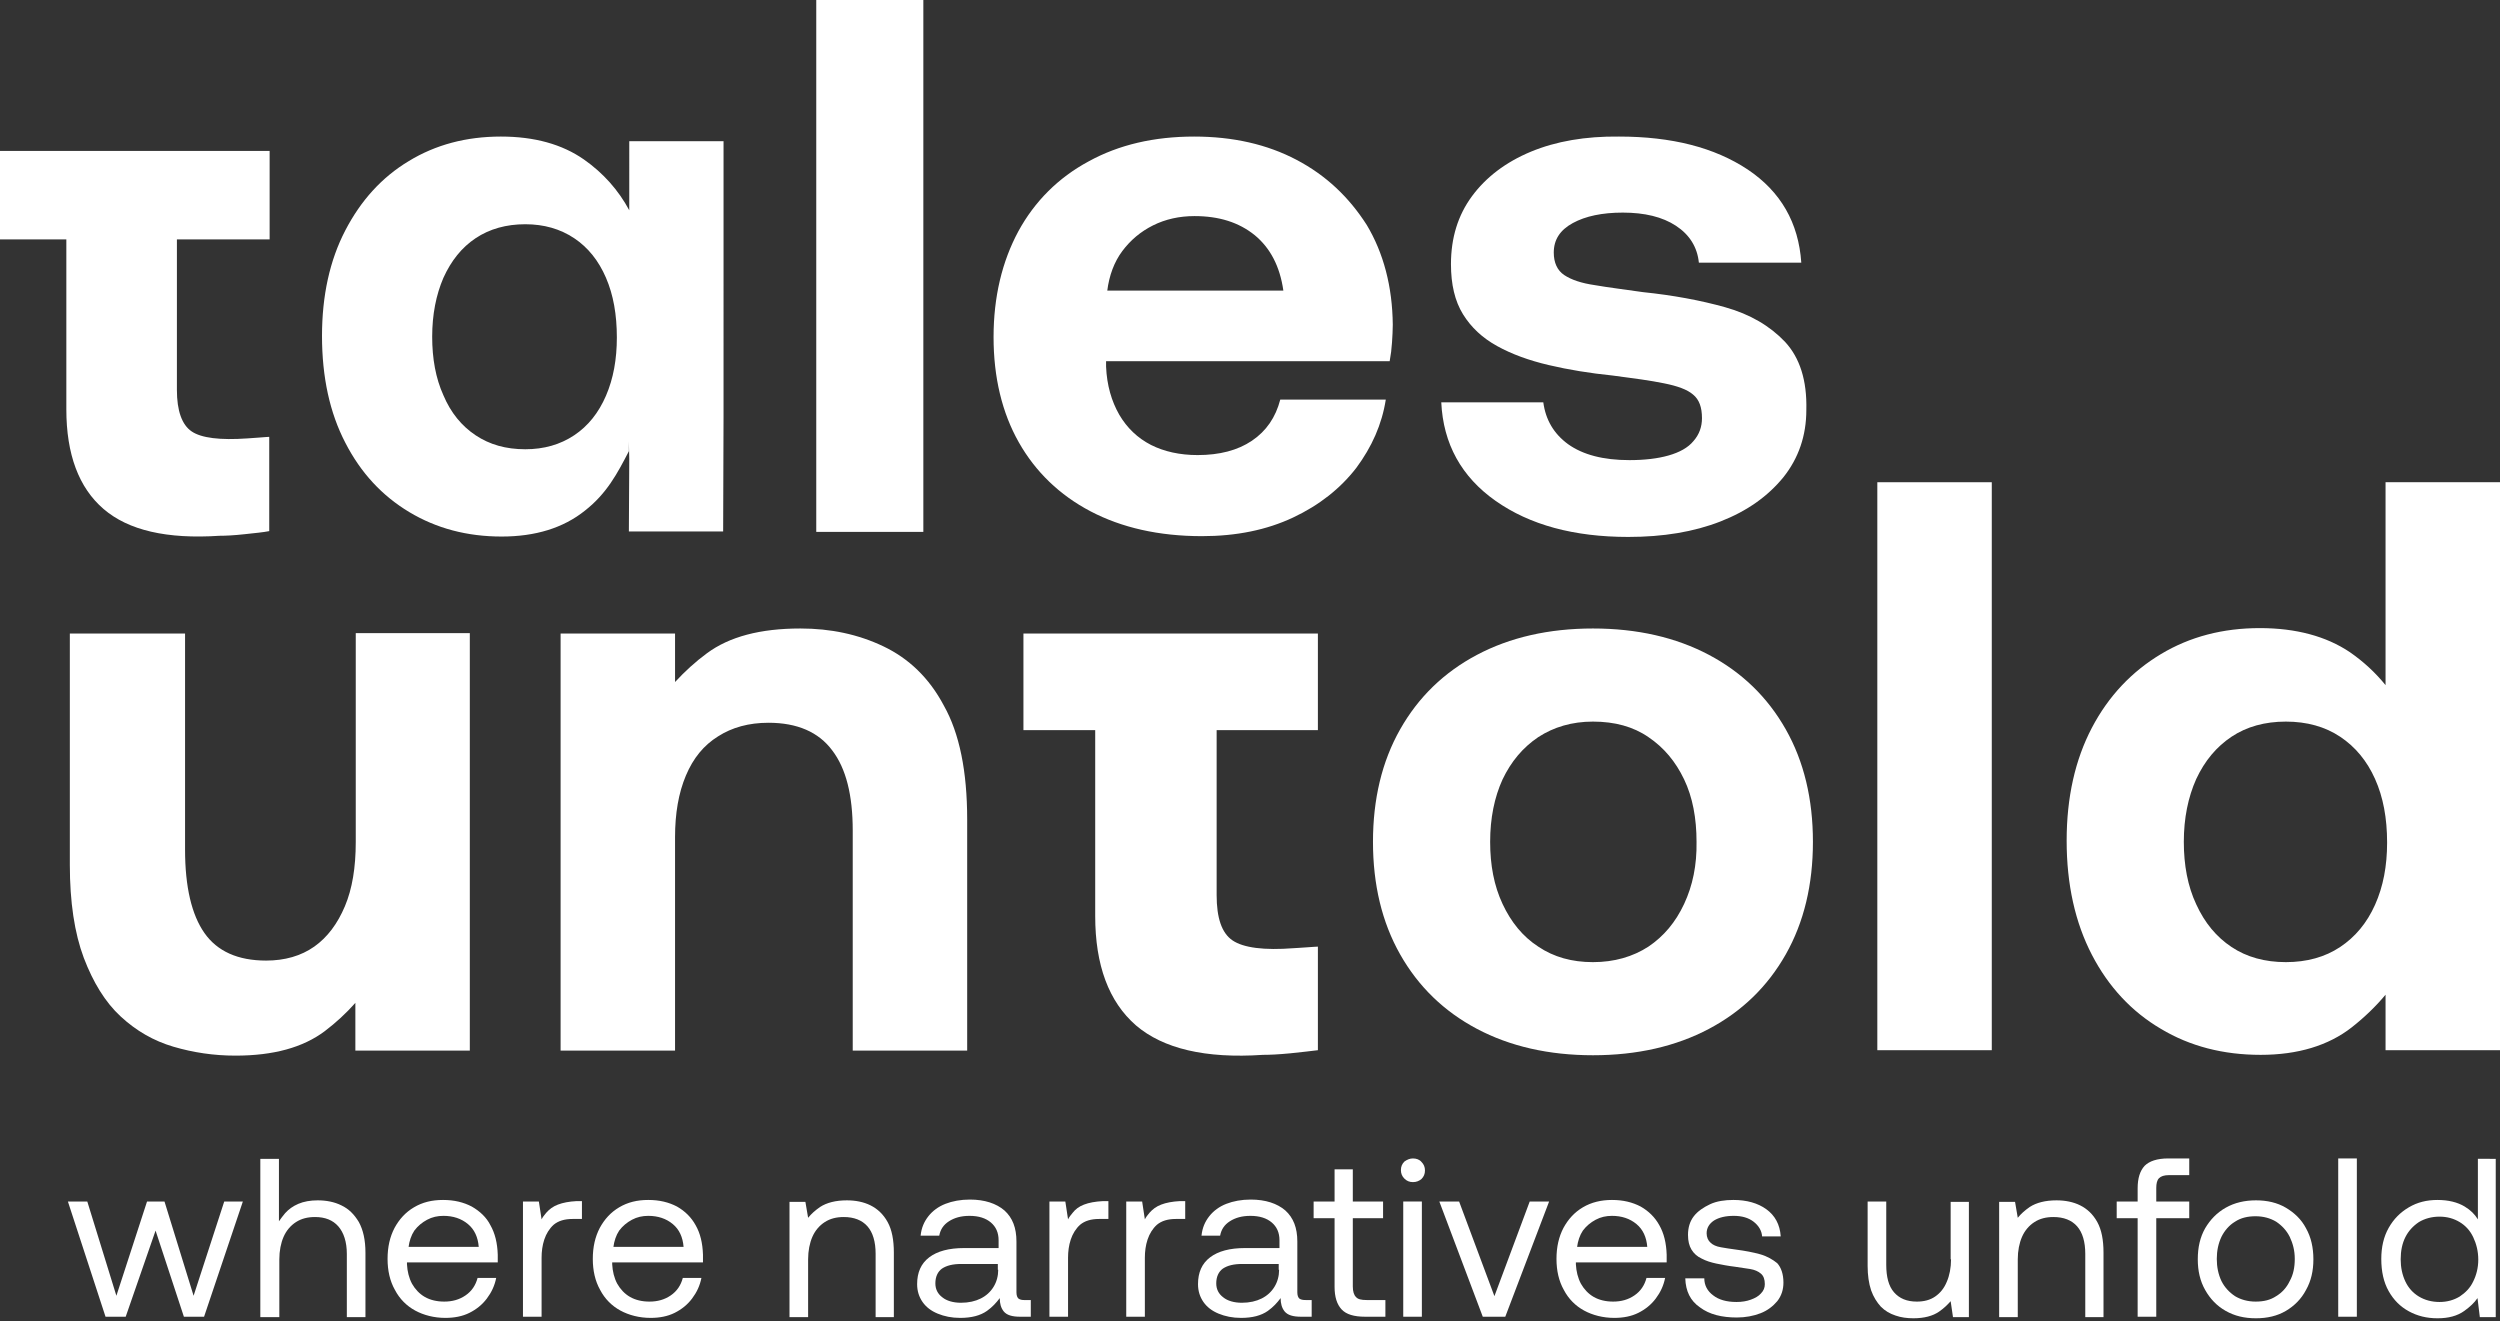
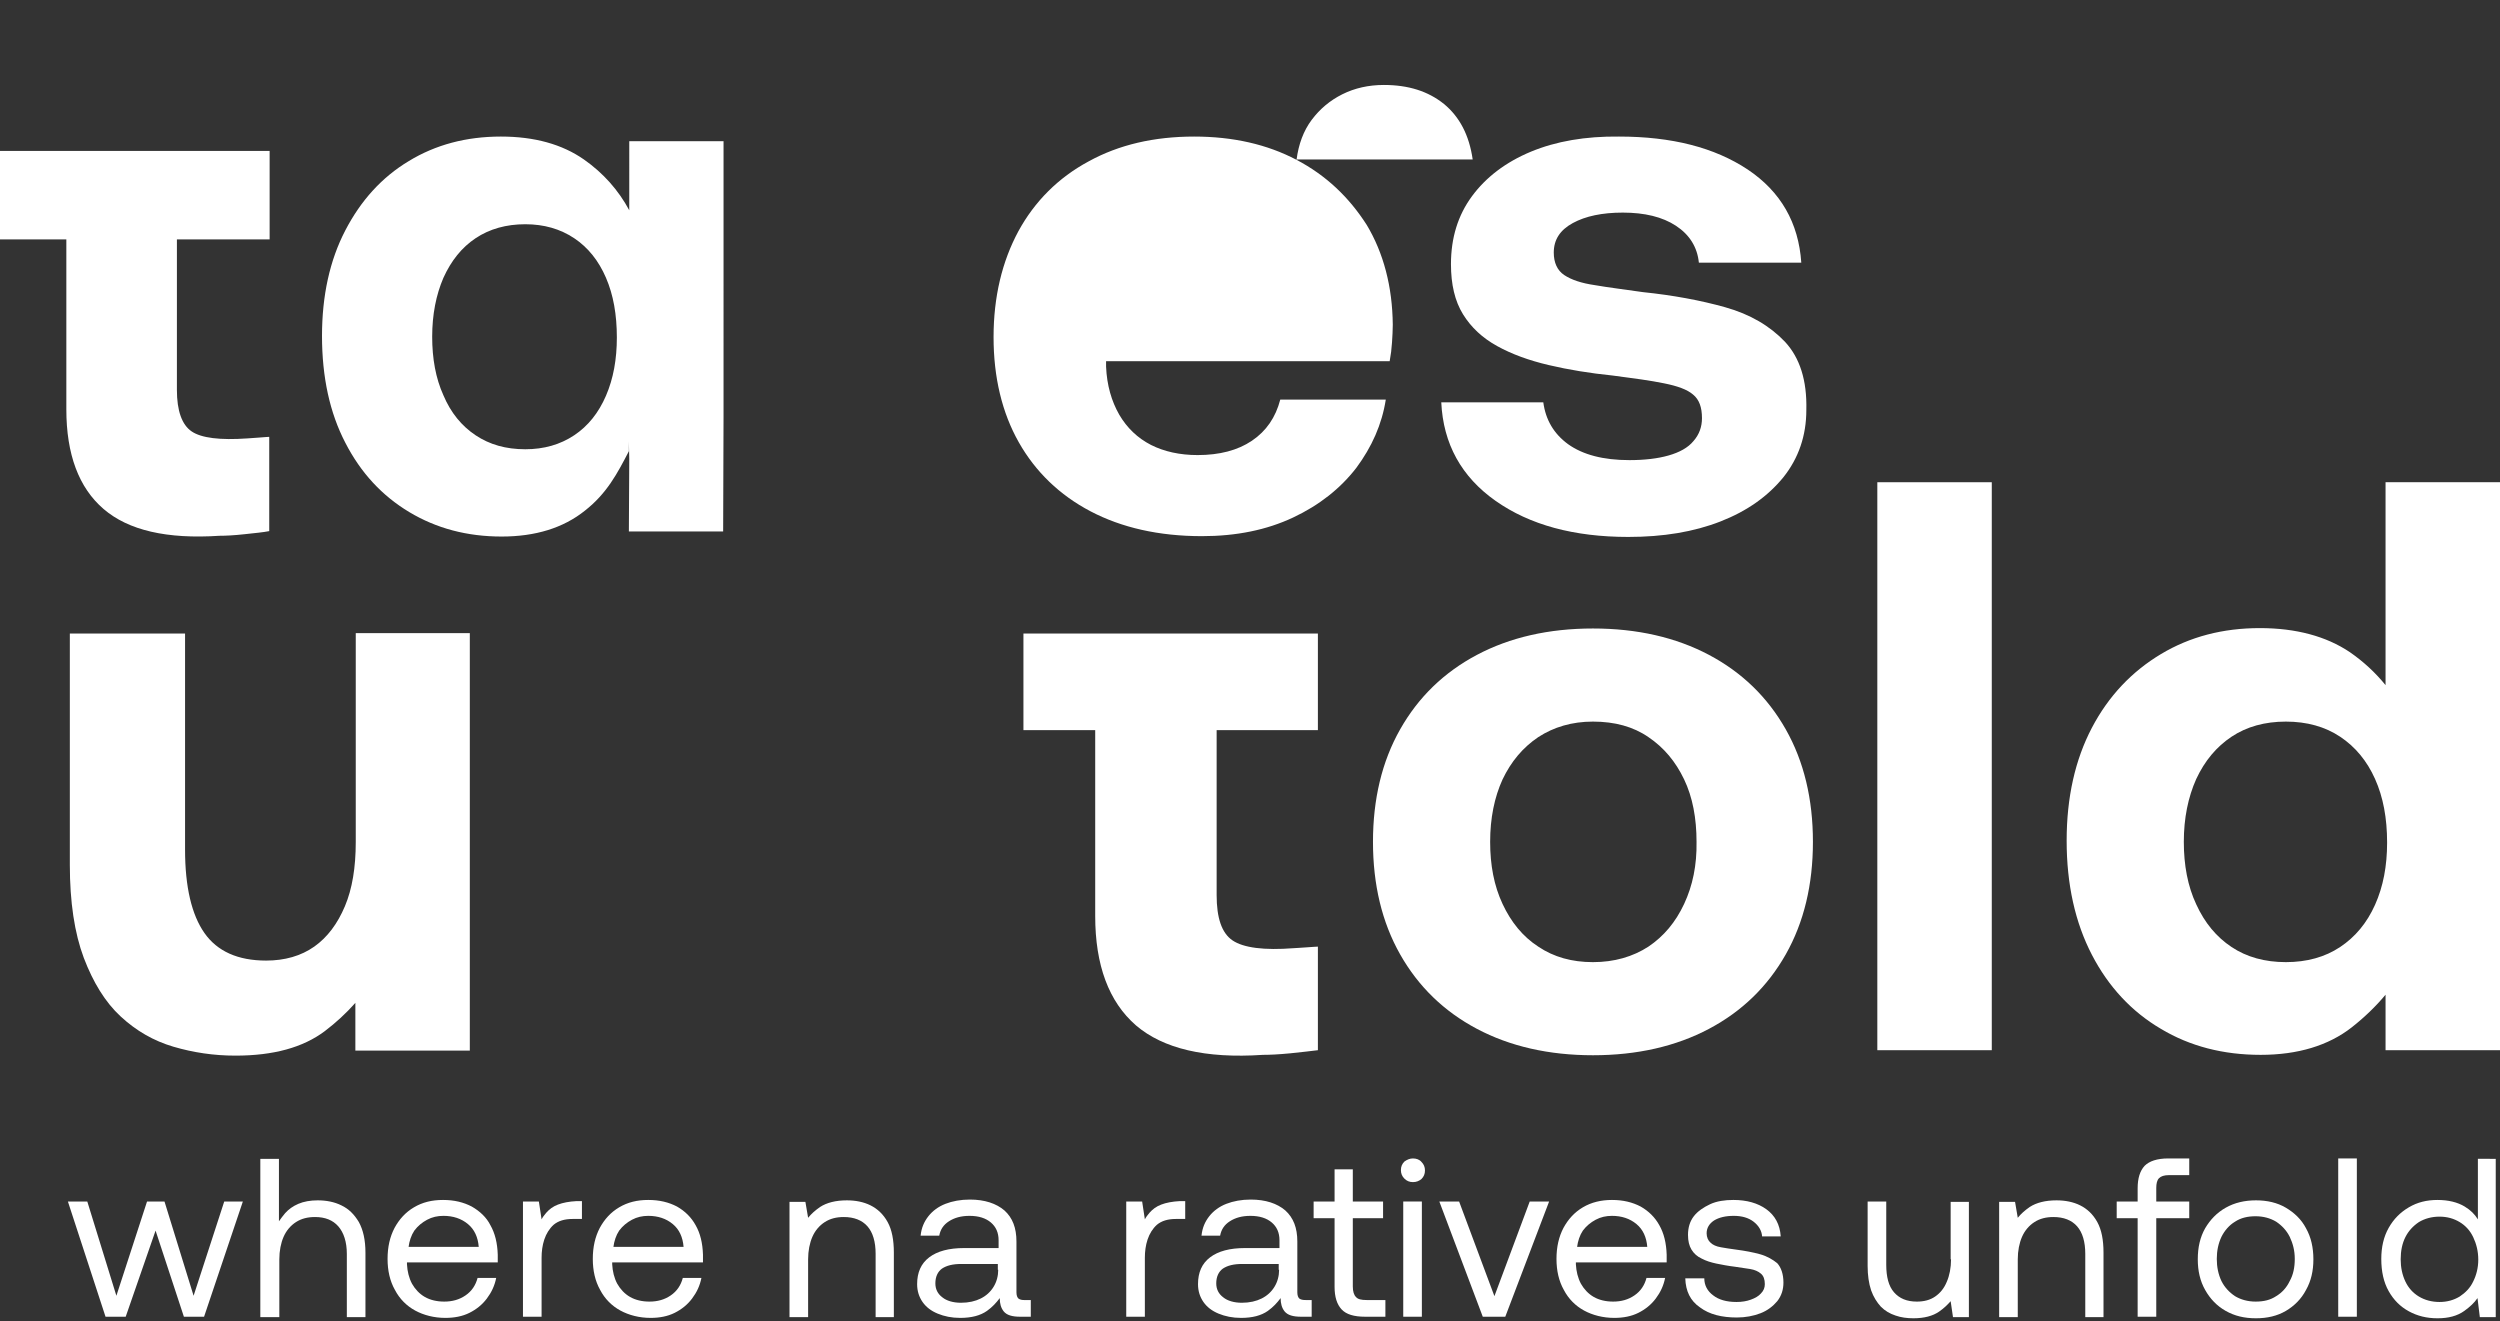
<svg xmlns="http://www.w3.org/2000/svg" version="1.1" id="Layer_1" x="0px" y="0px" width="644.4px" height="340.6px" viewBox="0 0 644.4 340.6" style="enable-background:new 0 0 644.4 340.6;" xml:space="preserve">
  <rect x="0" y="0" width="644.4" height="340.6" fill="#333333" stroke="none" />
  <style type="text/css">
	.st0{fill:#FFFFFF;}
</style>
  <g>
    <g>
      <path class="st0" d="M162.2,54.2c-2.8-5.2-6.7-9.6-11.7-13.1c-5.6-3.9-12.7-5.9-21.4-5.9c-8.9,0-16.8,2.1-23.7,6.3    C98.4,45.7,93,51.7,89,59.4c-4,7.7-6,16.8-6,27.2c0,10.6,2,19.8,6,27.5c4,7.8,9.5,13.7,16.5,17.9c7,4.2,14.9,6.3,23.8,6.3    c8.7,0,15.9-2.2,21.5-6.7c5.6-4.4,8.3-9.5,11.3-15.3v-2.5l0.1,4.5l-0.1,18.7h24.3l0.1-29.5V36.4h-24.3L162.2,54.2z M156.2,102    c-1.9,4.4-4.6,7.8-8.2,10.2c-3.6,2.4-7.8,3.6-12.6,3.6c-5,0-9.2-1.2-12.8-3.6c-3.6-2.4-6.4-5.8-8.3-10.3c-2-4.4-2.9-9.5-2.9-15.1    c0-5.7,1-10.8,2.9-15.2c2-4.4,4.7-7.8,8.3-10.2c3.6-2.4,7.9-3.6,12.8-3.6c4.8,0,9,1.2,12.6,3.6c3.6,2.4,6.3,5.8,8.2,10.2    c1.9,4.4,2.8,9.5,2.8,15.4C159,92.6,158.1,97.6,156.2,102z" />
-       <rect x="210.4" class="st0" width="27.6" height="137.1" />
-       <path class="st0" d="M334.2,41.2c-7.6-4-16.4-6-26.4-6c-10.3,0-19.4,2.1-27.2,6.4c-7.8,4.2-13.9,10.3-18.1,18    c-4.2,7.8-6.4,16.9-6.4,27.3c0,10.4,2.2,19.5,6.5,27.1c4.3,7.6,10.5,13.6,18.5,17.8c8,4.2,17.6,6.4,28.7,6.4    c8.9,0,16.7-1.6,23.5-4.8c6.8-3.2,12.2-7.5,16.3-12.8c4-5.4,6.6-11.2,7.6-17.6h-27.2c-1.2,4.6-3.6,8.1-7.3,10.6    c-3.7,2.5-8.4,3.7-14,3.7c-4.6,0-8.6-0.9-12-2.6c-3.5-1.8-6.2-4.4-8.2-7.8c-2-3.5-3.2-7.6-3.4-12.4c0-0.3,0-0.5,0-0.8    c0-0.3,0-0.5,0-0.6h73.1c0.3-1.6,0.5-3.2,0.6-4.8c0.1-1.6,0.2-3.2,0.2-4.6c-0.1-9.9-2.4-18.5-6.7-25.7    C347.7,50.8,341.8,45.2,334.2,41.2z M285.4,75c0.5-4,1.8-7.5,3.9-10.3c2.1-2.8,4.7-5,7.9-6.6c3.2-1.6,6.8-2.4,10.7-2.4    c6.3,0,11.4,1.6,15.5,4.9c4,3.3,6.5,8,7.4,14.3H285.4z" />
+       <path class="st0" d="M334.2,41.2c-7.6-4-16.4-6-26.4-6c-10.3,0-19.4,2.1-27.2,6.4c-7.8,4.2-13.9,10.3-18.1,18    c-4.2,7.8-6.4,16.9-6.4,27.3c0,10.4,2.2,19.5,6.5,27.1c4.3,7.6,10.5,13.6,18.5,17.8c8,4.2,17.6,6.4,28.7,6.4    c8.9,0,16.7-1.6,23.5-4.8c6.8-3.2,12.2-7.5,16.3-12.8c4-5.4,6.6-11.2,7.6-17.6h-27.2c-1.2,4.6-3.6,8.1-7.3,10.6    c-3.7,2.5-8.4,3.7-14,3.7c-4.6,0-8.6-0.9-12-2.6c-3.5-1.8-6.2-4.4-8.2-7.8c-2-3.5-3.2-7.6-3.4-12.4c0-0.3,0-0.5,0-0.8    c0-0.3,0-0.5,0-0.6h73.1c0.3-1.6,0.5-3.2,0.6-4.8c0.1-1.6,0.2-3.2,0.2-4.6c-0.1-9.9-2.4-18.5-6.7-25.7    C347.7,50.8,341.8,45.2,334.2,41.2z c0.5-4,1.8-7.5,3.9-10.3c2.1-2.8,4.7-5,7.9-6.6c3.2-1.6,6.8-2.4,10.7-2.4    c6.3,0,11.4,1.6,15.5,4.9c4,3.3,6.5,8,7.4,14.3H285.4z" />
      <path class="st0" d="M460.1,88.1c-3.9-4.1-9-7.1-15.4-8.9c-6.4-1.8-13.5-3.1-21.2-3.9c-4.8-0.7-9-1.2-12.4-1.8    c-3.5-0.5-6.1-1.4-7.9-2.6c-1.8-1.2-2.7-3.2-2.7-5.8c0-3.3,1.6-5.8,4.9-7.6c3.3-1.8,7.6-2.7,12.9-2.7c5.6,0,10.2,1.1,13.7,3.4    c3.5,2.3,5.5,5.5,5.9,9.5h26.4c-0.7-10.3-5.3-18.3-13.8-24c-8.6-5.7-19.6-8.5-33.2-8.5c-8.6-0.1-16.2,1.2-22.7,3.9    c-6.5,2.7-11.6,6.6-15.2,11.5c-3.6,4.9-5.4,10.7-5.4,17.5c0,5.2,1,9.5,3.1,12.9c2.1,3.4,5,6.1,8.8,8.2c3.8,2.1,8.2,3.7,13.3,4.9    c5.1,1.2,10.6,2.1,16.5,2.7c5.4,0.7,9.8,1.3,13.2,2c3.5,0.7,6,1.6,7.5,2.9c1.6,1.3,2.3,3.3,2.3,6.1c0,2.2-0.7,4.2-2.2,5.9    c-1.4,1.7-3.6,2.9-6.4,3.7c-2.8,0.8-6.2,1.2-10.1,1.2c-6.8,0-12-1.4-15.8-4.1c-3.7-2.7-5.8-6.3-6.4-10.8h-26.3    c0.5,10.7,5.2,19.2,14,25.4c8.8,6.2,20.2,9.3,34.2,9.3c9,0,16.9-1.3,23.8-4c6.9-2.7,12.2-6.5,16.2-11.4c3.9-4.9,5.9-10.7,5.9-17.3    C465.8,98,463.9,92.2,460.1,88.1z" />
      <path class="st0" d="M0,61.7h17.1v43.8c0,11.6,3.2,20.2,9.6,25.7c6.4,5.5,16.3,7.8,29.9,6.9c1.5,0,3.7-0.1,6.4-0.4    c2.8-0.3,4.9-0.5,6.4-0.8v-24.3c-0.4,0-1.3,0.1-2.8,0.2c-1.5,0.1-2.5,0.2-2.8,0.2c-7.1,0.5-11.9-0.1-14.4-1.8    c-2.5-1.7-3.8-5.3-3.8-10.7V61.7h23.9V38.9H0V61.7z" />
    </g>
    <g>
      <path class="st0" d="M91.7,217c0,6.6-0.9,12.1-2.8,16.6c-1.9,4.5-4.5,8-7.9,10.4c-3.4,2.4-7.6,3.6-12.4,3.6    c-7.3,0-12.6-2.4-15.9-7.1c-3.3-4.7-5-11.9-5-21.5v-55.7H18v59.6c0,9.6,1.2,17.6,3.6,24c2.4,6.3,5.5,11.4,9.5,15.1    c4,3.7,8.5,6.3,13.6,7.8c5.1,1.5,10.4,2.3,16,2.3c9.8,0,17.4-2.1,23-6.3c2.9-2.2,5.5-4.6,7.9-7.3v12.3h29.5V163.2H91.7V217z" />
-       <path class="st0" d="M227.7,166.6c-6.5-3.1-13.6-4.6-21.4-4.6c-10.3,0-18.3,2.1-24.1,6.4c-3,2.2-5.7,4.7-8.2,7.4v-12.5h-29.5    v107.5h29.5v-55c0-6.1,0.9-11.4,2.8-15.9c1.9-4.5,4.6-7.8,8.3-10.1c3.6-2.3,7.9-3.5,13-3.5c7.4,0,12.9,2.4,16.4,7.1    c3.6,4.7,5.3,11.6,5.3,20.7v56.7h29.5v-59.6c0-12.4-2-22.2-6-29.3C239.5,174.7,234.2,169.7,227.7,166.6z" />
      <path class="st0" d="M440.5,168.8c-8.5-4.5-18.5-6.8-29.9-6.8c-11.4,0-21.4,2.3-29.9,6.8c-8.5,4.5-15.1,10.9-19.8,19.2    c-4.7,8.3-7,18-7,29c0,11,2.3,20.7,7,29c4.7,8.3,11.3,14.7,19.8,19.2c8.5,4.5,18.5,6.8,29.9,6.8c11.4,0,21.4-2.3,29.9-6.8    c8.5-4.5,15.1-10.9,19.8-19.2c4.7-8.3,7-18,7-29c0-11-2.3-20.7-7-29C455.6,179.7,449,173.3,440.5,168.8z M434.1,233    c-2.2,4.7-5.2,8.3-9.2,11c-4,2.6-8.8,4-14.3,4c-5.4,0-10.1-1.3-14.1-4c-4-2.6-7-6.3-9.2-11c-2.2-4.7-3.2-10-3.2-16    c0-6.1,1.1-11.5,3.2-16.1c2.2-4.6,5.2-8.2,9.2-10.9c4-2.6,8.7-4,14.1-4c5.6,0,10.4,1.3,14.3,4c4,2.7,7,6.3,9.2,10.9    c2.2,4.6,3.2,10,3.2,16.1C437.4,223,436.3,228.3,434.1,233z" />
      <rect x="483.9" y="124.3" class="st0" width="29.5" height="146.4" />
      <path class="st0" d="M614.9,124.3v52.3c-2.6-3.2-5.6-6-9.2-8.5c-6.1-4.1-13.9-6.2-23.2-6.2c-9.5,0-18,2.2-25.5,6.7    c-7.5,4.5-13.5,10.8-17.8,19c-4.3,8.2-6.5,17.9-6.5,29.1c0,11.3,2.2,21.1,6.5,29.4c4.3,8.3,10.3,14.7,17.8,19.1    c7.5,4.5,16.1,6.7,25.7,6.7c9.6,0,17.5-2.4,23.5-7.1c3.3-2.6,6.2-5.4,8.7-8.4v14.3h29.5V124.3H614.9z M603.2,244.1    c-3.9,2.6-8.6,3.9-14,3.9c-5.4,0-10.1-1.3-14-3.9c-3.9-2.6-6.9-6.2-9.1-11c-2.2-4.7-3.2-10.1-3.2-16.1c0-6.1,1.1-11.5,3.2-16.2    c2.2-4.7,5.2-8.3,9.1-10.9c3.9-2.6,8.6-3.9,14-3.9c5.4,0,10.1,1.3,14,3.9c3.9,2.6,6.9,6.2,9,10.9c2.1,4.7,3.1,10.1,3.1,16.4    c0,6-1,11.3-3.1,16C610.1,237.9,607.1,241.5,603.2,244.1z" />
      <path class="st0" d="M263.6,188.2h18.7v47.9c0,12.7,3.5,22.1,10.5,28.2c7,6,17.9,8.6,32.7,7.6c1.7,0,4-0.1,7.1-0.4    c3-0.3,5.4-0.6,7.1-0.8V244c-0.4,0-1.5,0.1-3.1,0.2c-1.7,0.1-2.7,0.2-3.1,0.2c-7.7,0.6-13-0.1-15.8-2c-2.8-1.9-4.1-5.8-4.1-11.7    v-42.5h26.1v-24.9h-75.9V188.2z" />
    </g>
    <g>
      <polygon class="st0" points="49.9,334 42.4,309.7 37.9,309.7 30,334 22.5,309.7 17.5,309.7 27.2,339.4 32.4,339.4 40.1,317.2     47.4,339.4 52.6,339.4 62.6,309.7 57.8,309.7   " />
      <path class="st0" d="M88,310.7c-1.8-0.9-3.9-1.3-6.1-1.3c-1.9,0-3.6,0.3-5,0.9c-1.4,0.6-2.5,1.4-3.4,2.4c-0.6,0.7-1.1,1.4-1.6,2.1    v-16.1h-4.8v40.8H72v-14.9c0-2.2,0.4-4.2,1.1-5.8c0.7-1.6,1.8-2.9,3.2-3.8c1.4-0.9,3-1.3,4.9-1.3c2.6,0,4.6,0.8,6,2.4    c1.4,1.6,2.2,4,2.2,7.1v16.3h4.8v-16.6c0-3.3-0.6-5.9-1.7-7.9C91.3,313,89.9,311.6,88,310.7z" />
      <path class="st0" d="M121.6,311c-2.1-1.1-4.5-1.7-7.4-1.7s-5.3,0.6-7.5,1.9s-3.8,3.1-5,5.3c-1.2,2.3-1.8,4.9-1.8,8    c0,3,0.6,5.7,1.9,8c1.2,2.3,3,4.1,5.2,5.3s4.9,1.9,7.8,1.9c2.3,0,4.4-0.4,6.2-1.3c1.8-0.9,3.3-2.1,4.5-3.7c1.2-1.6,2-3.3,2.4-5.3    h-4.8c-0.5,1.9-1.5,3.4-3.1,4.5c-1.6,1.1-3.4,1.6-5.5,1.6c-1.9,0-3.6-0.4-5-1.2c-1.4-0.8-2.5-2-3.3-3.4c-0.8-1.5-1.2-3.2-1.3-5    c0-0.1,0-0.2,0-0.3c0-0.1,0-0.2,0-0.2h23.4c0-0.3,0-0.6,0-1c0-0.3,0-0.7,0-1c-0.1-3-0.7-5.5-1.9-7.6    C125.4,313.8,123.7,312.2,121.6,311z M105.3,321.5c0.2-1.6,0.7-3.1,1.5-4.3c0.9-1.2,2-2.1,3.3-2.8c1.3-0.7,2.7-1,4.2-1    c2.5,0,4.6,0.7,6.3,2.1c1.7,1.4,2.6,3.4,2.8,5.9H105.3z" />
      <path class="st0" d="M143.8,310.5c-1.3,0.5-2.2,1.2-3,2.1c-0.5,0.6-0.9,1.1-1.2,1.7l-0.7-4.6h-4.1v29.7h4.8v-15.2    c0-1.6,0.2-3.2,0.7-4.7s1.3-2.8,2.4-3.8c1.2-1,2.8-1.5,4.9-1.5h2.4v-4.6h-1.4C146.7,309.7,145.1,310,143.8,310.5z" />
      <path class="st0" d="M174.5,311c-2.1-1.1-4.5-1.7-7.4-1.7s-5.3,0.6-7.5,1.9s-3.8,3.1-5,5.3c-1.2,2.3-1.8,4.9-1.8,8    c0,3,0.6,5.7,1.9,8c1.2,2.3,3,4.1,5.2,5.3s4.9,1.9,7.8,1.9c2.3,0,4.4-0.4,6.2-1.3c1.8-0.9,3.3-2.1,4.5-3.7c1.2-1.6,2-3.3,2.4-5.3    H176c-0.5,1.9-1.5,3.4-3.1,4.5c-1.6,1.1-3.4,1.6-5.5,1.6c-1.9,0-3.6-0.4-5-1.2c-1.4-0.8-2.5-2-3.3-3.4c-0.8-1.5-1.2-3.2-1.3-5    c0-0.1,0-0.2,0-0.3c0-0.1,0-0.2,0-0.2h23.4c0-0.3,0-0.6,0-1c0-0.3,0-0.7,0-1c-0.1-3-0.7-5.5-1.9-7.6    C178.2,313.8,176.6,312.2,174.5,311z M158.1,321.5c0.2-1.6,0.7-3.1,1.5-4.3c0.9-1.2,2-2.1,3.3-2.8c1.3-0.7,2.7-1,4.2-1    c2.5,0,4.6,0.7,6.3,2.1s2.6,3.4,2.8,5.9H158.1z" />
      <path class="st0" d="M224.4,310.7c-1.8-0.9-3.9-1.3-6.1-1.3c-2.9,0-5.2,0.6-6.9,1.7c-1.3,0.9-2.3,1.8-3.1,2.8l-0.7-4.1h-4.1v29.7    h4.8v-14.9c0-2.2,0.4-4.2,1.1-5.8c0.7-1.6,1.8-2.9,3.2-3.8c1.4-0.9,3-1.3,4.9-1.3c2.6,0,4.7,0.8,6.1,2.4c1.4,1.6,2.1,4,2.1,7.1    v16.3h4.7v-16.6c0-3.3-0.5-5.9-1.6-7.9C227.7,313,226.2,311.6,224.4,310.7z" />
      <path class="st0" d="M262.5,334.7c-0.3-0.3-0.5-0.8-0.5-1.6v-13.1c0-3.5-1-6.1-3.1-8c-2.1-1.8-5.1-2.8-8.9-2.8    c-2.4,0-4.5,0.4-6.3,1.1c-1.8,0.7-3.3,1.8-4.4,3.2c-1.1,1.4-1.8,3-2,5h4.8c0.3-1.6,1.1-2.8,2.5-3.7s3.1-1.4,5.3-1.4    c2.4,0,4.2,0.6,5.5,1.7s2,2.6,2,4.6v2h-8.9c-3.9,0-6.9,0.8-9,2.4c-2.1,1.6-3.1,3.9-3.1,6.9c0,1.8,0.5,3.3,1.4,4.6s2.2,2.3,3.9,3    c1.7,0.7,3.6,1.1,5.8,1.1c2.9,0,5.2-0.6,6.9-1.8c1.4-1,2.4-2.1,3.3-3.3c0,1.4,0.3,2.5,1,3.4c0.8,1,2.2,1.4,4.3,1.4h2.7v-4.3H264    C263.4,335.1,262.9,335,262.5,334.7z M257.3,327.3c0,1.6-0.4,3.1-1.2,4.4c-0.8,1.3-1.9,2.3-3.3,3c-1.4,0.7-3.1,1.1-5.1,1.1    c-2,0-3.7-0.5-4.8-1.4c-1.2-0.9-1.8-2.1-1.8-3.6c0-1.7,0.6-3,1.7-3.8c1.2-0.8,2.8-1.2,5-1.2h9.4V327.3z" />
-       <path class="st0" d="M279.4,310.5c-1.3,0.5-2.2,1.2-2.9,2.1c-0.5,0.6-0.9,1.1-1.2,1.7l-0.7-4.6h-4.1v29.7h4.8v-15.2    c0-1.6,0.2-3.2,0.7-4.7c0.5-1.5,1.3-2.8,2.4-3.8c1.2-1,2.8-1.5,4.9-1.5h2.4v-4.6h-1.4C282.3,309.7,280.7,310,279.4,310.5z" />
      <path class="st0" d="M299.3,310.5c-1.3,0.5-2.2,1.2-3,2.1c-0.5,0.6-0.9,1.1-1.2,1.7l-0.7-4.6h-4.1v29.7h4.8v-15.2    c0-1.6,0.2-3.2,0.7-4.7c0.5-1.5,1.3-2.8,2.4-3.8c1.2-1,2.8-1.5,4.9-1.5h2.4v-4.6h-1.4C302.2,309.7,300.6,310,299.3,310.5z" />
      <path class="st0" d="M334.9,334.7c-0.3-0.3-0.5-0.8-0.5-1.6v-13.1c0-3.5-1-6.1-3.1-8c-2.1-1.8-5.1-2.8-8.9-2.8    c-2.4,0-4.5,0.4-6.3,1.1c-1.8,0.7-3.3,1.8-4.4,3.2c-1.1,1.4-1.8,3-2,5h4.8c0.3-1.6,1.1-2.8,2.5-3.7s3.1-1.4,5.3-1.4    c2.4,0,4.2,0.6,5.5,1.7s2,2.6,2,4.6v2h-8.9c-3.9,0-6.9,0.8-9,2.4c-2.1,1.6-3.1,3.9-3.1,6.9c0,1.8,0.5,3.3,1.4,4.6    c0.9,1.3,2.2,2.3,3.9,3c1.7,0.7,3.6,1.1,5.8,1.1c2.9,0,5.2-0.6,6.9-1.8c1.4-1,2.4-2.1,3.3-3.3c0,1.4,0.3,2.5,1,3.4    c0.8,1,2.2,1.4,4.3,1.4h2.7v-4.3h-1.5C335.8,335.1,335.3,335,334.9,334.7z M329.7,327.3c0,1.6-0.4,3.1-1.2,4.4    c-0.8,1.3-1.9,2.3-3.3,3c-1.4,0.7-3.1,1.1-5.1,1.1c-2,0-3.7-0.5-4.8-1.4c-1.2-0.9-1.8-2.1-1.8-3.6c0-1.7,0.6-3,1.7-3.8    c1.2-0.8,2.8-1.2,5-1.2h9.4V327.3z" />
      <path class="st0" d="M349.5,334.3c-0.5-0.5-0.8-1.4-0.8-2.7V314h7.8v-4.3h-7.8v-8.3H344v8.3h-5.4v4.3h5.4v17.7    c0,2.6,0.6,4.5,1.8,5.8c1.2,1.3,3.2,1.9,6.1,1.9h5.2v-4.3h-4.8C350.9,335.1,350,334.9,349.5,334.3z" />
      <rect x="361.7" y="309.7" class="st0" width="4.8" height="29.7" />
      <path class="st0" d="M364.2,298.6c-0.8,0-1.5,0.3-2.2,0.8c-0.6,0.6-0.9,1.3-0.9,2.2c0,0.9,0.3,1.6,0.9,2.2    c0.6,0.6,1.3,0.9,2.2,0.9c0.9,0,1.6-0.3,2.2-0.8c0.6-0.6,0.9-1.3,0.9-2.2c0-0.9-0.3-1.6-0.9-2.2    C365.9,298.9,365.1,298.6,364.2,298.6z" />
      <polygon class="st0" points="385.2,334.1 376.1,309.7 371,309.7 382.2,339.4 388,339.4 399.3,309.7 394.3,309.7   " />
      <path class="st0" d="M422.9,311c-2.1-1.1-4.5-1.7-7.4-1.7c-2.8,0-5.3,0.6-7.5,1.9s-3.8,3.1-5,5.3c-1.2,2.3-1.8,4.9-1.8,8    c0,3,0.6,5.7,1.9,8c1.2,2.3,3,4.1,5.2,5.3s4.9,1.9,7.8,1.9c2.3,0,4.4-0.4,6.2-1.3c1.8-0.9,3.3-2.1,4.5-3.7c1.2-1.6,2-3.3,2.4-5.3    h-4.8c-0.5,1.9-1.5,3.4-3.1,4.5c-1.6,1.1-3.4,1.6-5.5,1.6c-1.9,0-3.6-0.4-5-1.2c-1.4-0.8-2.5-2-3.3-3.4c-0.8-1.5-1.2-3.2-1.3-5    c0-0.1,0-0.2,0-0.3c0-0.1,0-0.2,0-0.2h23.4c0-0.3,0-0.6,0-1c0-0.3,0-0.7,0-1c-0.1-3-0.7-5.5-1.9-7.6    C426.6,313.8,425,312.2,422.9,311z M406.5,321.5c0.2-1.6,0.7-3.1,1.5-4.3c0.9-1.2,2-2.1,3.3-2.8c1.3-0.7,2.7-1,4.2-1    c2.5,0,4.6,0.7,6.3,2.1s2.6,3.4,2.8,5.9H406.5z" />
      <path class="st0" d="M453.7,323.3c-1.8-0.5-3.9-0.9-6.2-1.2c-1.5-0.2-2.8-0.4-3.9-0.6c-1.2-0.2-2.1-0.6-2.7-1.2    c-0.6-0.5-1-1.4-1-2.4c0-1.4,0.7-2.5,1.9-3.3c1.3-0.8,3-1.2,5.1-1.2c2.1,0,3.8,0.5,5.1,1.5c1.3,1,2.1,2.3,2.2,3.8h4.8    c-0.2-3.1-1.5-5.4-3.7-7c-2.2-1.6-5.1-2.4-8.5-2.4c-2.2,0-4.3,0.3-6,1.1s-3.2,1.8-4.2,3.1c-1,1.3-1.5,2.9-1.5,4.8    c0,1.6,0.3,2.8,0.9,3.8c0.6,1,1.5,1.8,2.6,2.3c1.1,0.6,2.4,1,3.8,1.3c1.5,0.3,3,0.6,4.7,0.8c1.5,0.2,2.8,0.4,4,0.6    c1.2,0.2,2.1,0.6,2.8,1.2c0.7,0.6,1,1.5,1,2.7c0,0.9-0.3,1.7-1,2.4c-0.6,0.7-1.5,1.2-2.6,1.6c-1.1,0.4-2.3,0.6-3.7,0.6    c-2.6,0-4.6-0.6-6-1.7c-1.5-1.1-2.3-2.6-2.3-4.4h-4.9c0.1,3.3,1.3,5.8,3.8,7.5c2.4,1.8,5.6,2.6,9.5,2.6c2.2,0,4.3-0.4,6.1-1.1    c1.8-0.7,3.2-1.8,4.3-3.1c1.1-1.4,1.6-3,1.6-4.8c0-2.2-0.6-3.9-1.6-5C457,324.7,455.5,323.8,453.7,323.3z" />
      <path class="st0" d="M502.9,324.6c0,2.2-0.4,4.2-1.1,5.8c-0.7,1.7-1.7,2.9-3,3.8c-1.3,0.9-2.9,1.3-4.7,1.3c-2.6,0-4.5-0.8-5.9-2.4    c-1.4-1.6-2-4-2-7.1v-16.3h-4.8v16.6c0,2.4,0.3,4.5,0.9,6.3c0.6,1.7,1.5,3.1,2.5,4.2c1.1,1.1,2.3,1.8,3.8,2.3    c1.4,0.5,3,0.7,4.6,0.7c2.8,0,5-0.6,6.6-1.7c1.3-0.9,2.2-1.8,3-2.7l0.6,4.1h4.1v-29.7h-4.7V324.6z" />
      <path class="st0" d="M536.2,310.7c-1.8-0.9-3.9-1.3-6.1-1.3c-2.9,0-5.2,0.6-6.9,1.7c-1.3,0.9-2.3,1.8-3.1,2.8l-0.7-4.1h-4.1v29.7    h4.8v-14.9c0-2.2,0.4-4.2,1.1-5.8c0.7-1.6,1.8-2.9,3.2-3.8c1.4-0.9,3-1.3,4.9-1.3c2.6,0,4.7,0.8,6.1,2.4c1.4,1.6,2.1,4,2.1,7.1    v16.3h4.7v-16.6c0-3.3-0.5-5.9-1.6-7.9C539.5,313,538,311.6,536.2,310.7z" />
      <path class="st0" d="M552.8,300.5c-1.2,1.3-1.8,3.2-1.8,5.8v3.4h-5.4v4.3h5.4v25.4h4.8V314h8.5v-4.3h-8.5v-3.5    c0-1.1,0.2-2,0.7-2.5c0.5-0.5,1.3-0.8,2.6-0.8h5.2v-4.3h-5.4C556,298.6,554,299.3,552.8,300.5z" />
      <path class="st0" d="M589.2,311.3c-2.2-1.3-4.8-1.9-7.7-1.9c-2.9,0-5.5,0.6-7.8,1.9c-2.3,1.3-4,3.1-5.3,5.3    c-1.3,2.3-1.9,4.9-1.9,8c0,3,0.6,5.6,1.9,7.9c1.3,2.3,3,4.1,5.3,5.4c2.3,1.3,4.8,1.9,7.8,1.9c2.9,0,5.5-0.6,7.7-1.9    c2.2-1.3,4-3.1,5.2-5.4c1.3-2.3,1.9-4.9,1.9-7.9c0-3-0.6-5.7-1.9-8C593.2,314.3,591.4,312.6,589.2,311.3z M590.2,330.2    c-0.8,1.7-2,3-3.5,3.9c-1.5,1-3.2,1.4-5.3,1.4c-2,0-3.8-0.5-5.3-1.4c-1.5-1-2.7-2.3-3.5-3.9c-0.8-1.7-1.2-3.6-1.2-5.7    c0-2.1,0.4-4,1.2-5.7c0.8-1.6,2-3,3.5-3.9c1.5-1,3.3-1.4,5.3-1.4c2,0,3.8,0.5,5.3,1.4c1.5,1,2.7,2.3,3.5,3.9    c0.8,1.7,1.3,3.5,1.3,5.7C591.5,326.7,591.1,328.6,590.2,330.2z" />
      <rect x="602.7" y="298.6" class="st0" width="4.8" height="40.8" />
      <path class="st0" d="M638.7,298.6v15.7c-0.8-1.3-1.9-2.4-3.4-3.3c-1.8-1.1-4.2-1.7-7-1.7c-2.8,0-5.2,0.6-7.4,1.9    c-2.2,1.3-3.9,3-5.2,5.3c-1.3,2.3-1.9,5-1.9,8c0,3.2,0.6,6,1.9,8.3c1.3,2.3,3,4,5.2,5.2c2.2,1.2,4.6,1.8,7.4,1.8    c2.8,0,5.1-0.6,6.9-1.9c1.4-1,2.6-2.1,3.4-3.3l0.6,4.9h4.1v-40.8H638.7z M637.5,330.3c-0.8,1.7-2,2.9-3.5,3.9    c-1.5,0.9-3.2,1.4-5.2,1.4c-2,0-3.8-0.5-5.3-1.4c-1.5-0.9-2.7-2.2-3.5-3.9c-0.8-1.7-1.2-3.6-1.2-5.7c0-2.2,0.4-4.1,1.2-5.7    c0.8-1.6,2-2.9,3.5-3.9c1.5-0.9,3.3-1.4,5.3-1.4c2,0,3.7,0.5,5.2,1.4c1.5,0.9,2.7,2.2,3.5,3.9c0.8,1.7,1.3,3.6,1.3,5.8    C638.8,326.8,638.3,328.7,637.5,330.3z" />
    </g>
  </g>
</svg>